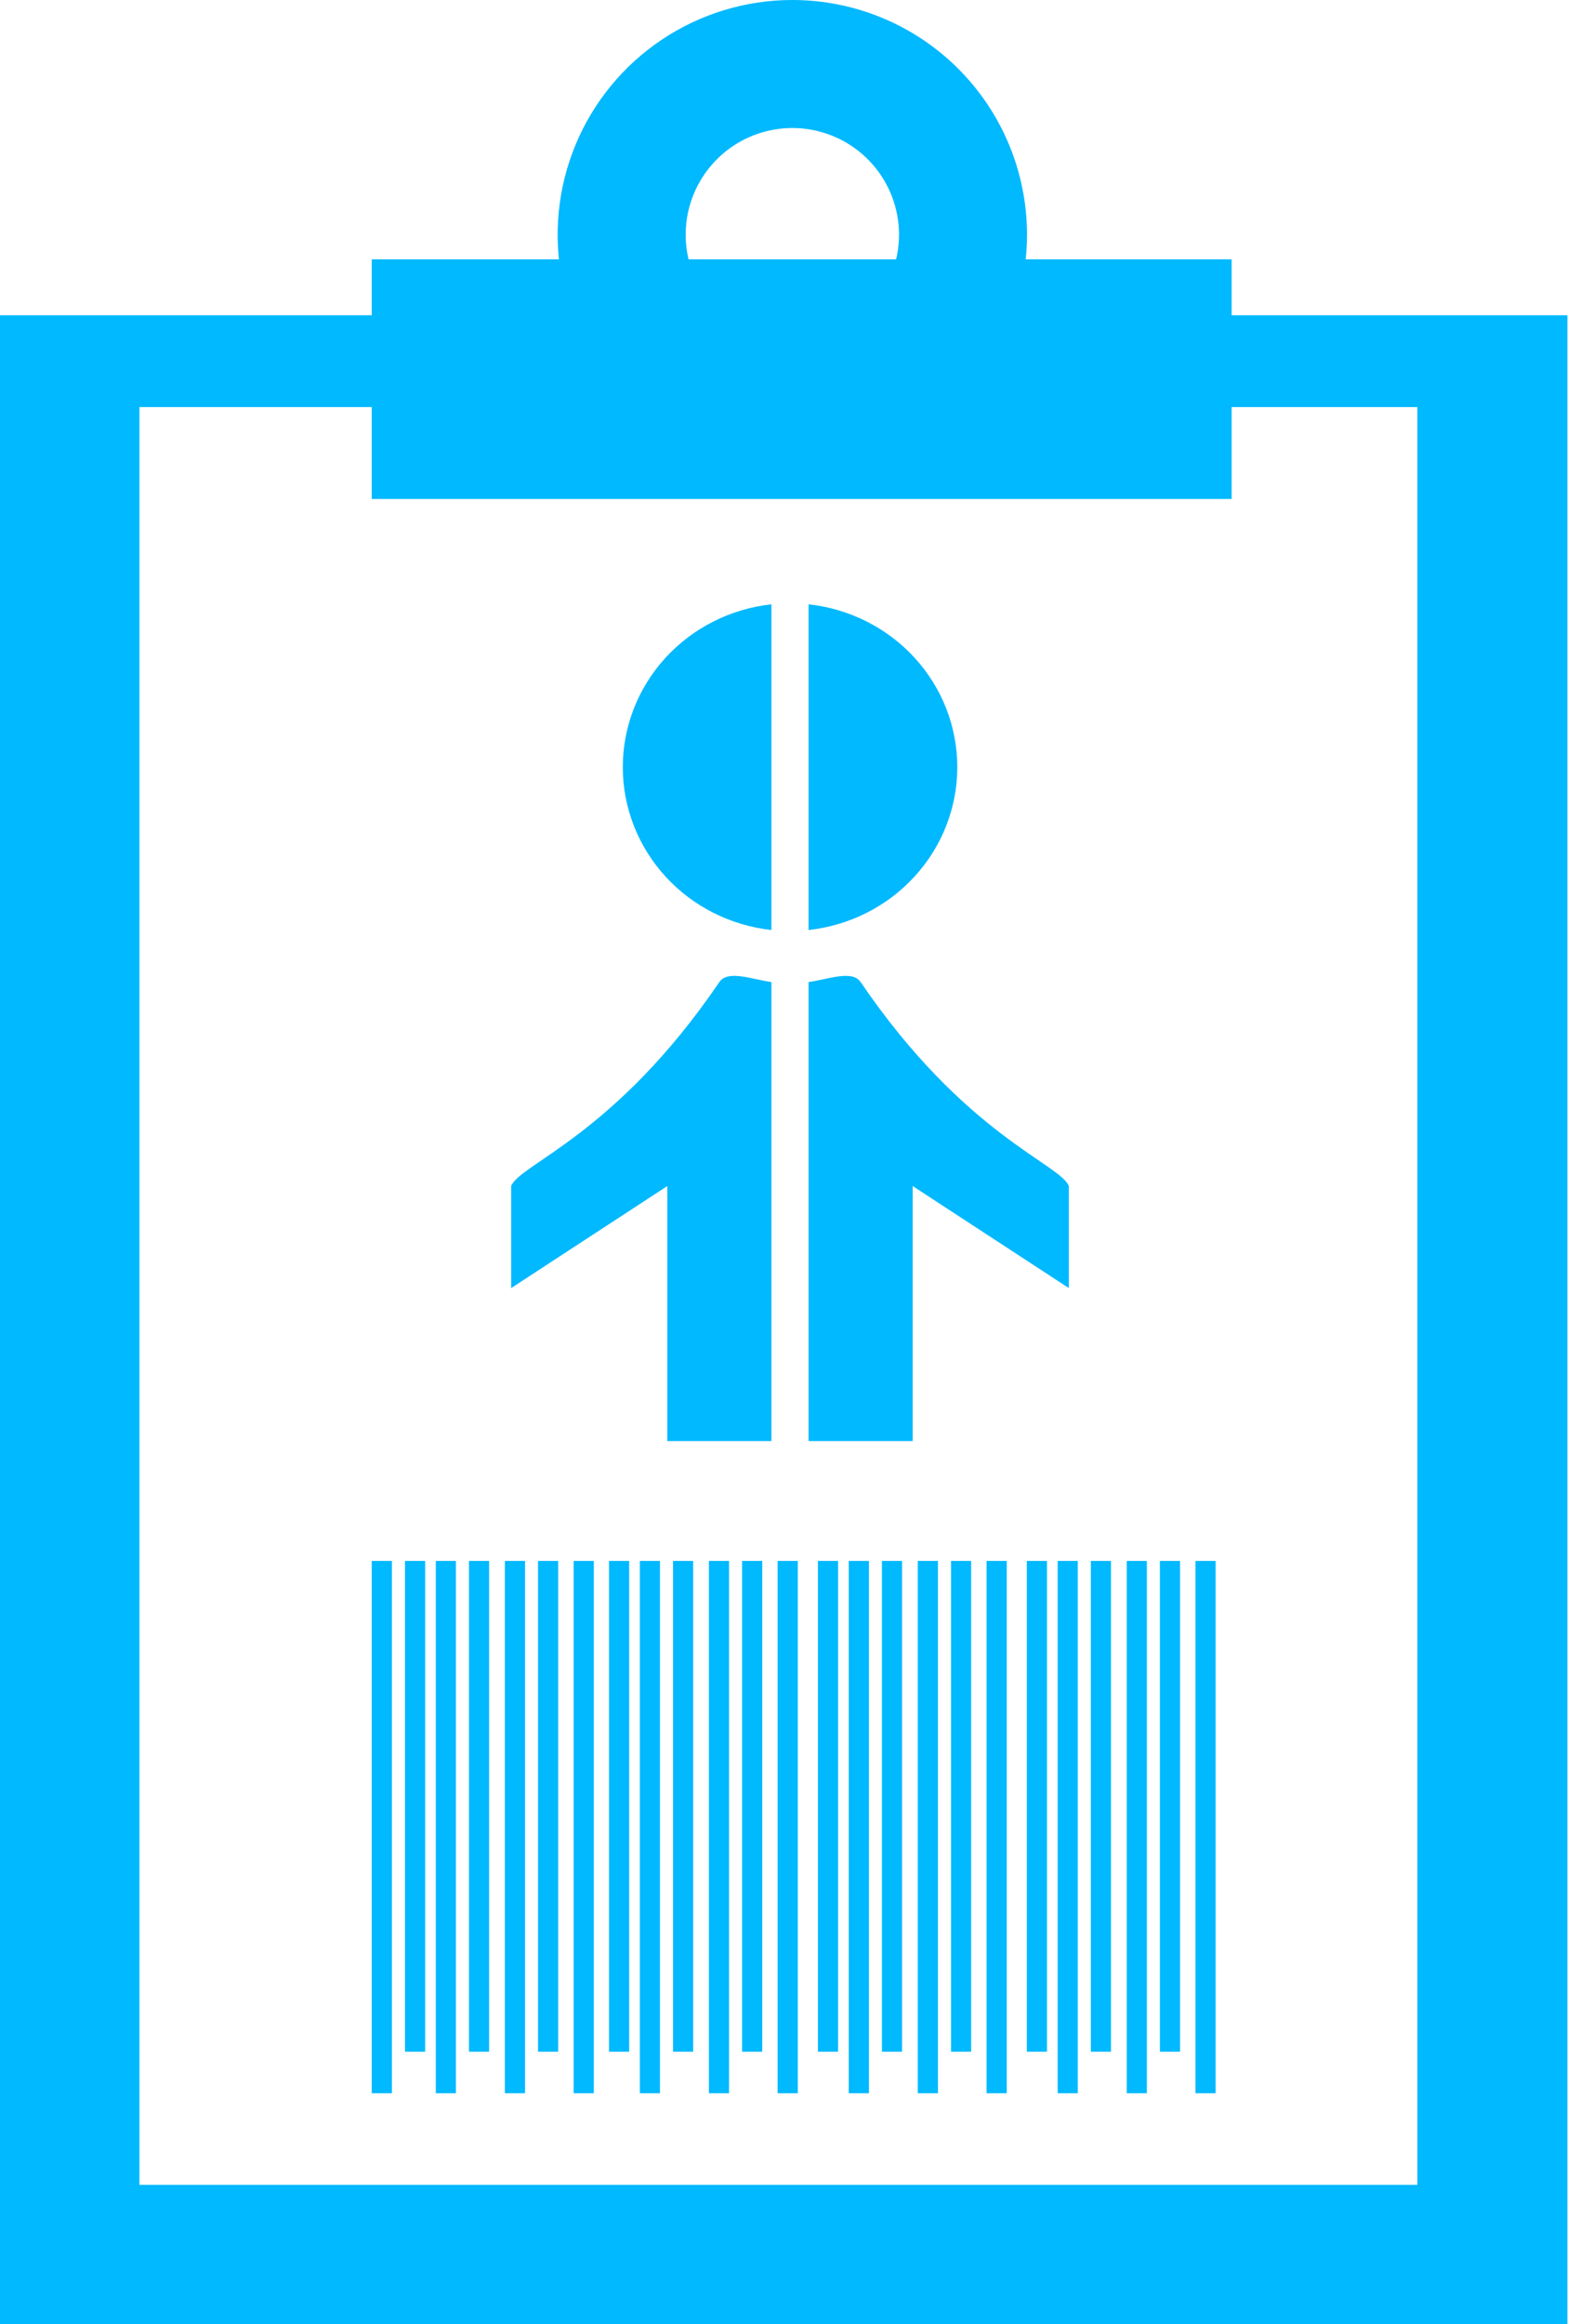
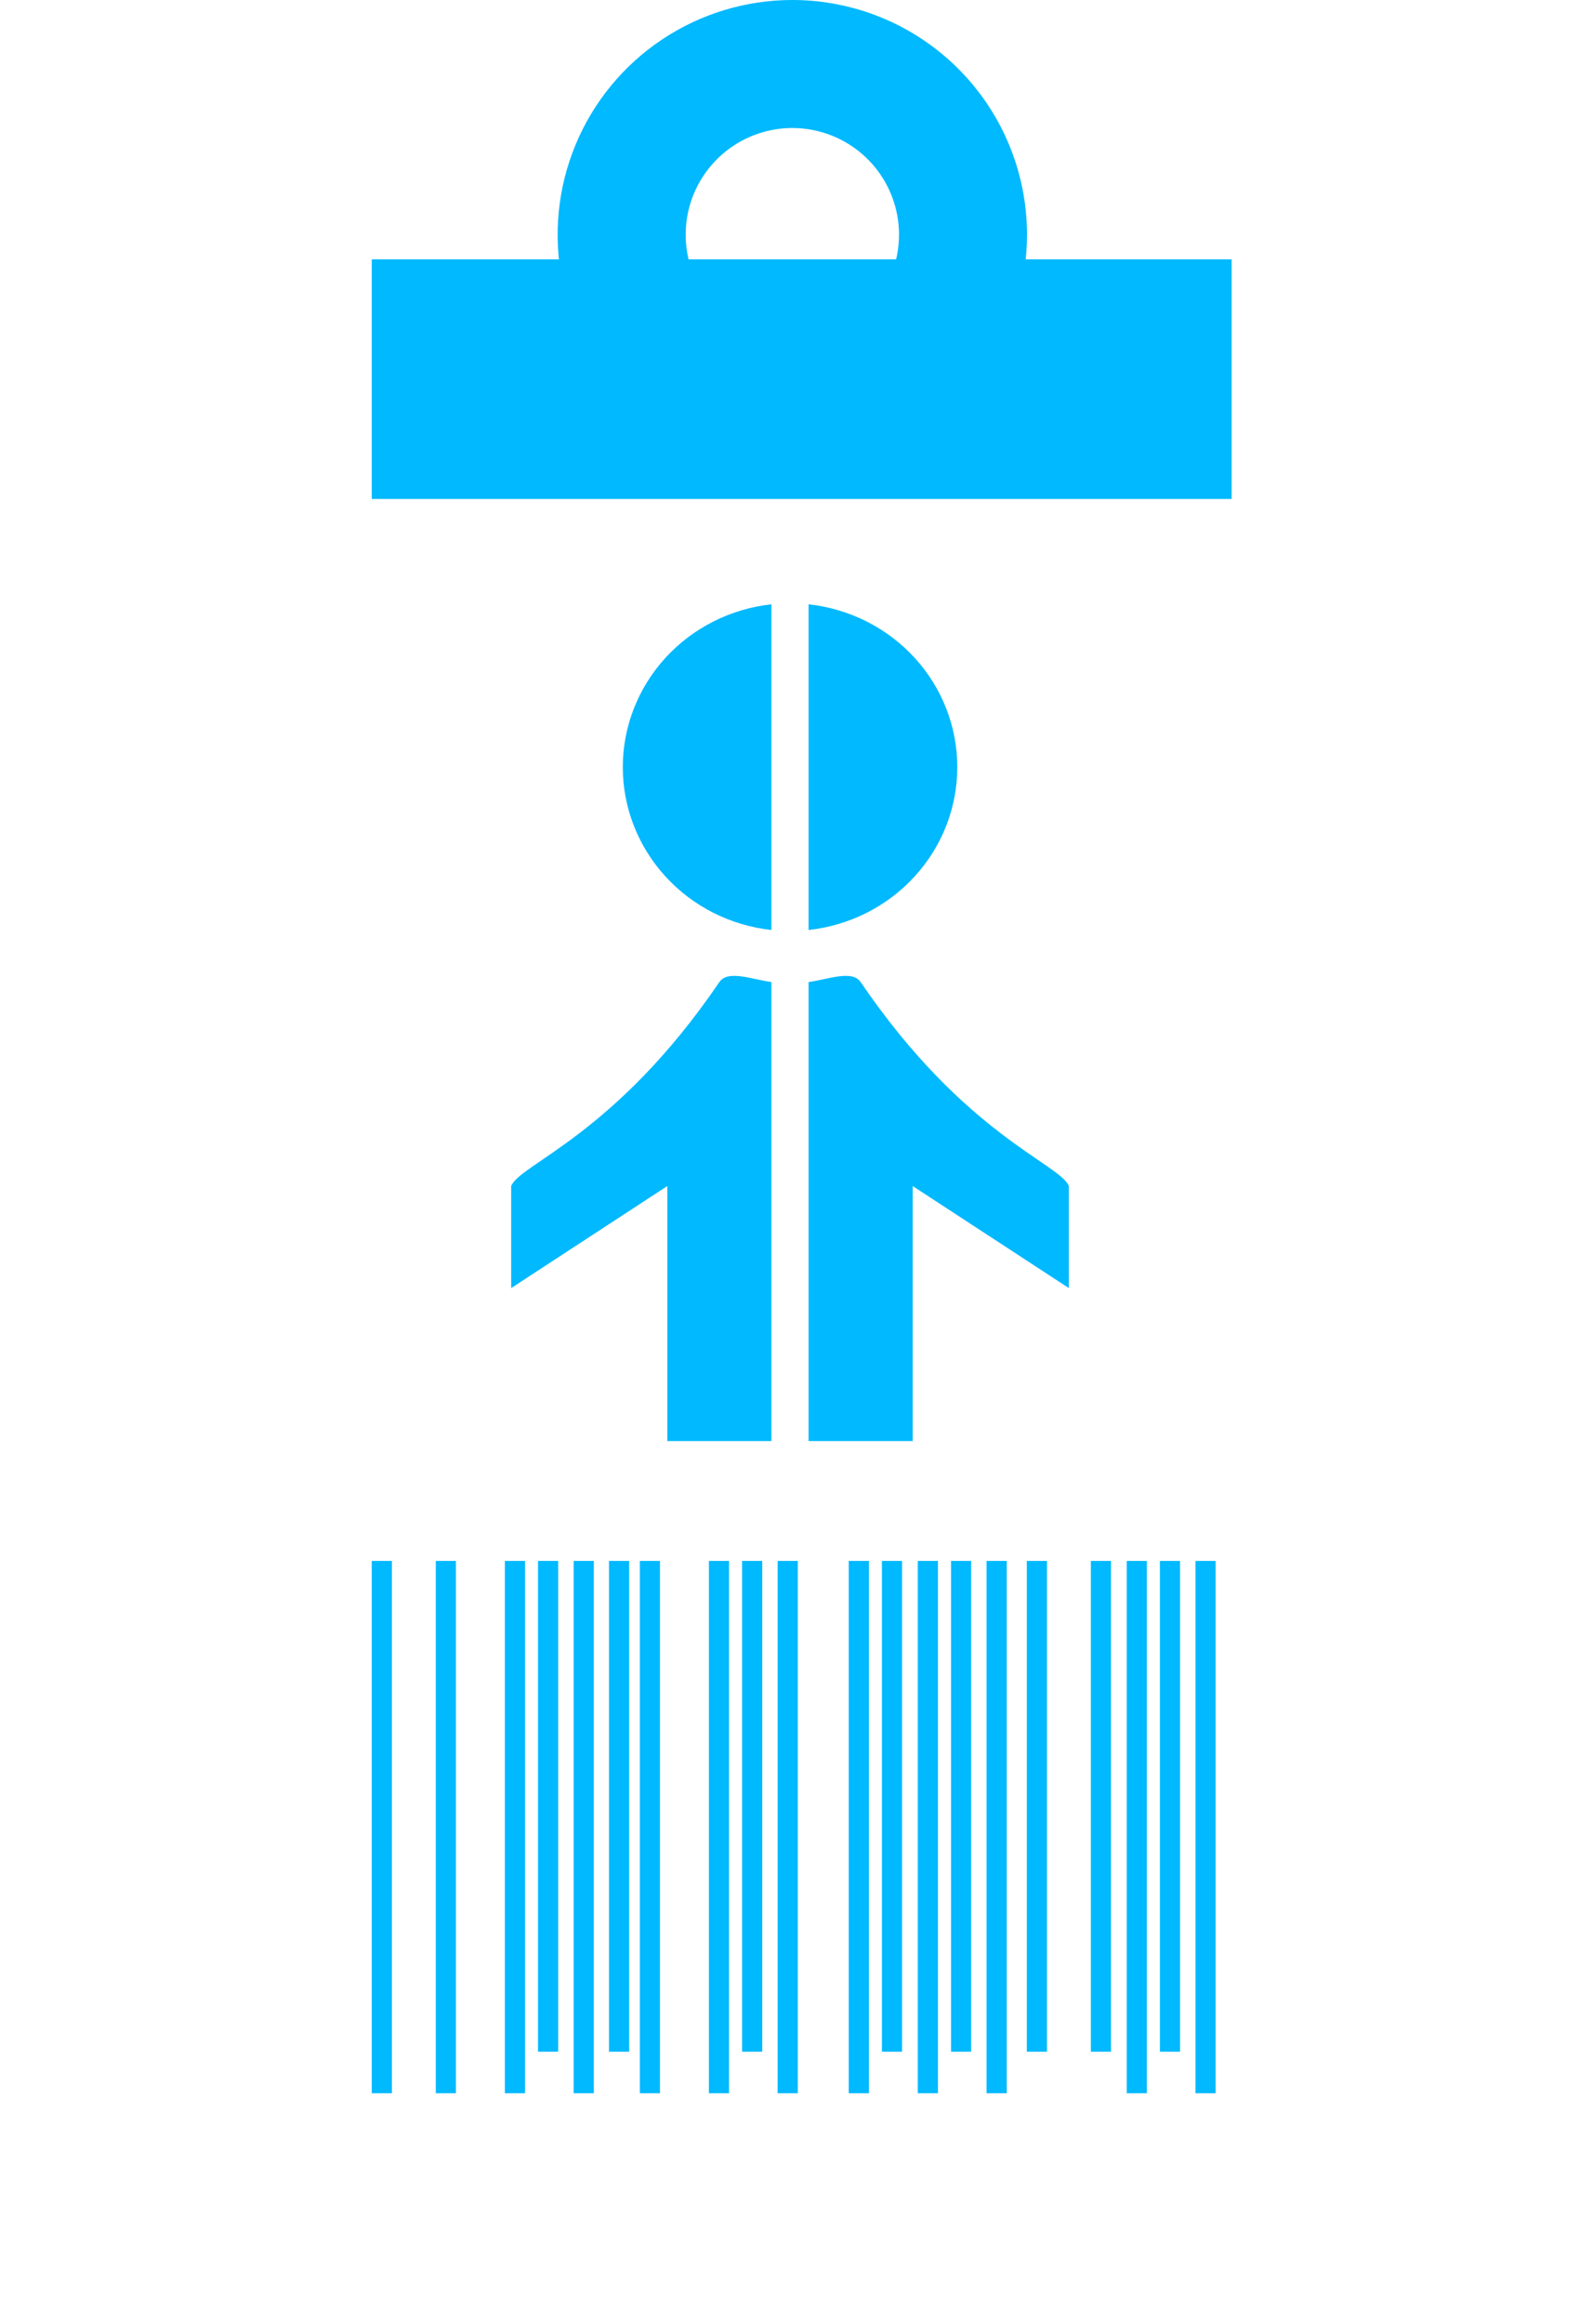
<svg xmlns="http://www.w3.org/2000/svg" width="34" height="50" viewBox="0 0 34 50" fill="none">
-   <path d="M0 6.782V50H33.729V6.782H0ZM30.5 47H16.5H3V8.757H30.5V28.5V47Z" fill="#00B9FF" />
  <path d="M26.503 5.579H8V10.734H26.503V5.579Z" fill="#00B9FF" />
  <path d="M17.05 4.90069e-08C16.052 -0 15.075 0.296 14.245 0.851C13.414 1.406 12.767 2.194 12.384 3.117C12.002 4.04 11.902 5.055 12.097 6.035C12.292 7.014 12.773 7.914 13.479 8.621C14.185 9.327 15.085 9.808 16.065 10.003C17.044 10.197 18.06 10.097 18.983 9.715C19.905 9.333 20.694 8.685 21.249 7.855C21.804 7.024 22.1 6.048 22.1 5.049C22.1 3.71 21.568 2.426 20.621 1.479C19.674 0.532 18.39 4.90069e-08 17.05 4.90069e-08V4.90069e-08ZM17.05 7.344C16.597 7.344 16.153 7.21 15.775 6.958C15.398 6.705 15.104 6.347 14.93 5.927C14.756 5.508 14.711 5.047 14.799 4.601C14.888 4.156 15.107 3.747 15.428 3.426C15.748 3.105 16.157 2.887 16.603 2.798C17.048 2.709 17.509 2.755 17.929 2.929C18.348 3.102 18.707 3.396 18.959 3.774C19.211 4.151 19.346 4.595 19.346 5.049C19.346 5.351 19.287 5.649 19.171 5.928C19.056 6.206 18.887 6.459 18.674 6.672C18.46 6.885 18.207 7.054 17.929 7.17C17.651 7.285 17.352 7.344 17.05 7.344V7.344Z" fill="#00B9FF" />
  <path d="M8.434 33.578H8V45.029H8.434V33.578Z" fill="#00B9FF" />
-   <path d="M9.149 33.578H8.715V44.136H9.149V33.578Z" fill="#00B9FF" />
  <path d="M9.811 33.578H9.378V45.029H9.811V33.578Z" fill="#00B9FF" />
-   <path d="M10.525 33.578H10.092V44.136H10.525V33.578Z" fill="#00B9FF" />
  <path d="M11.298 33.578H10.864V45.029H11.298V33.578Z" fill="#00B9FF" />
  <path d="M12.012 33.578H11.578V44.136H12.012V33.578Z" fill="#00B9FF" />
  <path d="M12.778 33.578H12.344V45.029H12.778V33.578Z" fill="#00B9FF" />
  <path d="M13.539 33.578H13.105V44.136H13.539V33.578Z" fill="#00B9FF" />
  <path d="M14.202 33.578H13.769V45.029H14.202V33.578Z" fill="#00B9FF" />
-   <path d="M14.916 33.578H14.483V44.136H14.916V33.578Z" fill="#00B9FF" />
  <path d="M15.688 33.578H15.255V45.029H15.688V33.578Z" fill="#00B9FF" />
  <path d="M16.403 33.578H15.969V44.136H16.403V33.578Z" fill="#00B9FF" />
  <path d="M17.168 33.578H16.734V45.029H17.168V33.578Z" fill="#00B9FF" />
-   <path d="M18.035 33.578H17.601V44.136H18.035V33.578Z" fill="#00B9FF" />
  <path d="M18.698 33.578H18.264V45.029H18.698V33.578Z" fill="#00B9FF" />
  <path d="M19.412 33.578H18.978V44.136H19.412V33.578Z" fill="#00B9FF" />
  <path d="M20.184 33.578H19.75V45.029H20.184V33.578Z" fill="#00B9FF" />
  <path d="M20.898 33.578H20.465V44.136H20.898V33.578Z" fill="#00B9FF" />
  <path d="M21.664 33.578H21.23V45.029H21.664V33.578Z" fill="#00B9FF" />
  <path d="M22.53 33.578H22.096V44.136H22.53V33.578Z" fill="#00B9FF" />
-   <path d="M23.193 33.578H22.76V45.029H23.193V33.578Z" fill="#00B9FF" />
+   <path d="M23.193 33.578H22.76H23.193V33.578Z" fill="#00B9FF" />
  <path d="M23.907 33.578H23.474V44.136H23.907V33.578Z" fill="#00B9FF" />
  <path d="M24.679 33.578H24.246V45.029H24.679V33.578Z" fill="#00B9FF" />
  <path d="M25.394 33.578H24.96V44.136H25.394V33.578Z" fill="#00B9FF" />
  <path d="M26.159 33.578H25.725V45.029H26.159V33.578Z" fill="#00B9FF" />
  <path d="M16.6 13V20.006C15.72 19.91 14.908 19.499 14.318 18.853C13.728 18.206 13.402 17.37 13.402 16.503C13.402 15.636 13.728 14.799 14.318 14.153C14.908 13.507 15.72 13.096 16.6 13Z" fill="#00B9FF" />
  <path d="M20.6 16.503C20.6 17.37 20.274 18.207 19.683 18.853C19.093 19.5 18.28 19.91 17.4 20.006V13C18.28 13.096 19.093 13.506 19.683 14.152C20.274 14.798 20.6 15.635 20.6 16.503V16.503Z" fill="#00B9FF" />
  <path d="M16.6 21.126V31H14.36V25.514L11 27.709V25.514C11.186 25.038 13.24 24.418 15.48 21.126C15.663 20.858 16.18 21.068 16.6 21.126Z" fill="#00B9FF" />
  <path d="M17.4 21.126V31H19.64V25.514L23 27.709V25.514C22.814 25.038 20.76 24.418 18.52 21.126C18.337 20.858 17.82 21.068 17.4 21.126Z" fill="#00B9FF" />
</svg>